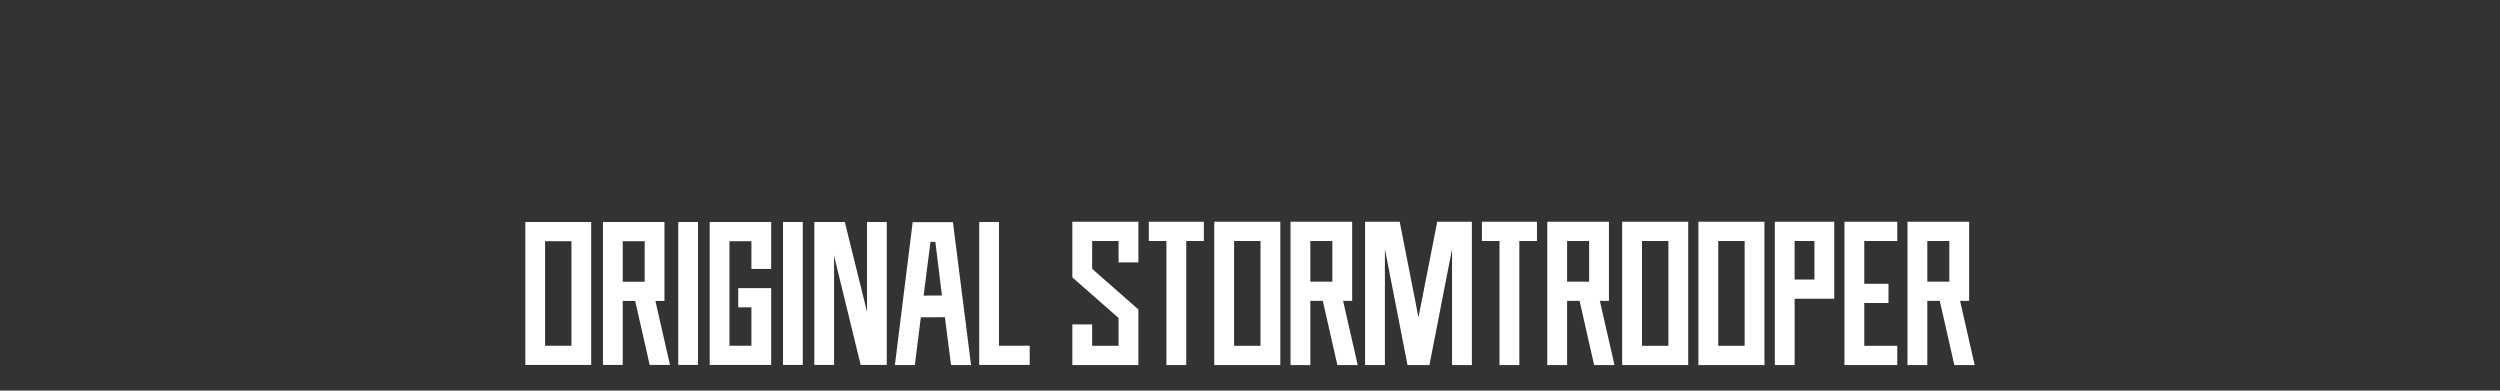
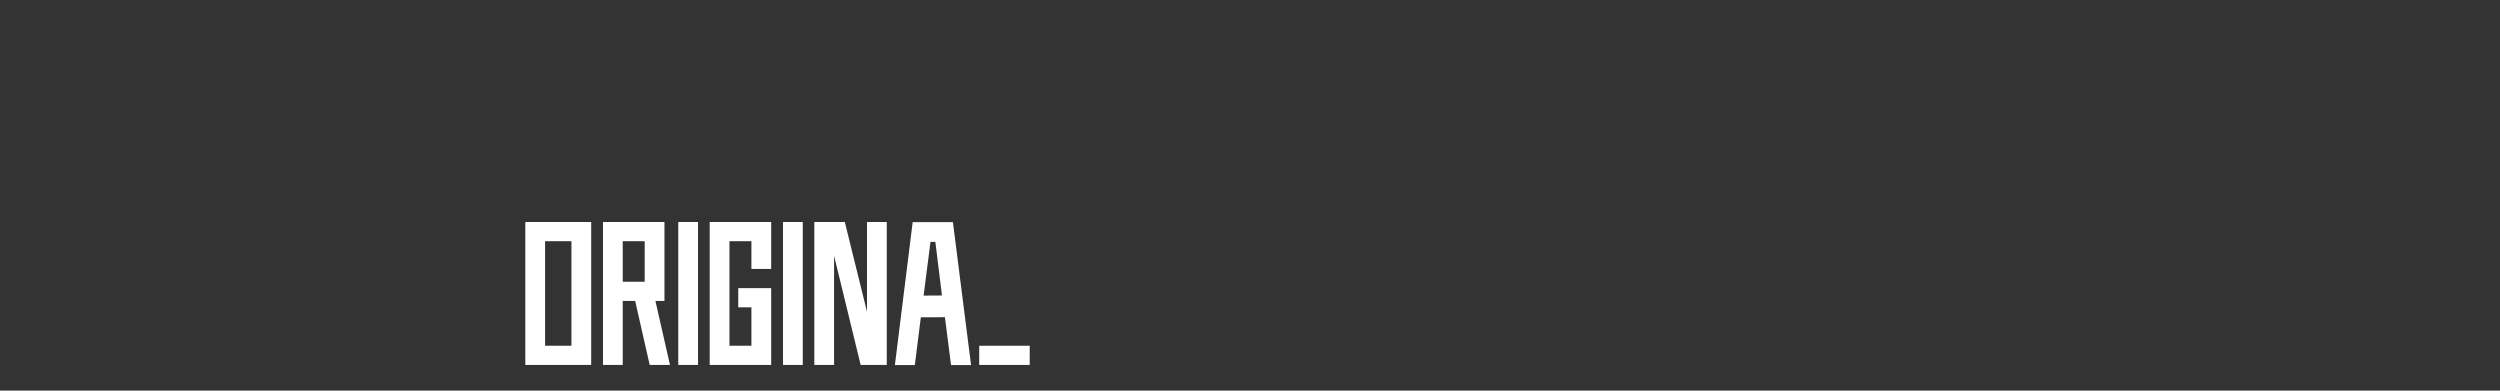
<svg xmlns="http://www.w3.org/2000/svg" viewBox="0 0 1920 300" data-name="Layer 1" id="Layer_1">
  <rect x="0" y="0" width="1920" height="300" fill="#333333" stroke="none" />
  <defs>
    <style>
      .cls-1 {
        fill: #fff;
      }
    </style>
  </defs>
-   <path d="M932.558,170.304v110.059h50.726v-110.059h-50.726ZM968.066,265.579h-20.29v-80.491h20.29v80.491ZM1245.82,170.304v110.059h50.726v-110.059h-50.726ZM1281.328,265.579h-20.29v-80.491h20.29v80.491ZM1304.38,170.304v110.059h50.726v-110.059h-50.726ZM1339.887,265.579h-20.29v-80.491h20.29v80.491ZM924.554,170.305h-42.271v14.784h13.527v95.275h15.218v-95.275h13.527v-14.784ZM1180.381,170.305h-42.271v14.784h13.527v95.275h15.218v-95.275h13.527v-14.784ZM823.554,170.305v42.709l.261.242,35.247,30.961v21.362h-20.29v-16.427h-15.218v31.211h50.726v-42.709l-.273-.241-35.235-30.95v-21.374h20.29v16.427h15.218v-31.211h-50.726ZM1363.052,170.304v110.059h15.218v-50.923h30.435v-59.136h-45.653ZM1393.488,214.657h-15.218v-29.568h15.218v29.568ZM1457.12,185.089v-14.784h-40.58v110.059h40.58v-14.784h-25.363v-32.853h18.599v-14.784h-18.599v-32.853h25.363ZM1031.499,231.083h6.963v-60.779h-47.344v110.059h15.218v-49.28h9.576l11.178,49.28h15.624l-11.214-49.28ZM1023.244,216.299h-16.909v-31.211h16.909v31.211ZM1228.7,231.083h6.963v-60.779h-47.344v110.059h15.218v-49.28h9.576l11.178,49.28h15.624l-11.215-49.28ZM1220.445,216.299h-16.909v-31.211h16.909v31.211ZM1505.335,231.083h6.963v-60.779h-47.344v110.059h15.218v-49.28h9.576l11.178,49.28h15.624l-11.215-49.28ZM1497.08,216.299h-16.909v-31.211h16.909v31.211ZM1103.798,170.305l-14.413,73.44-14.413-73.44h-26.591v110.059h15.218v-89.075l17.372,89.075h16.828l17.372-89.075v89.075h15.218v-110.059h-26.591Z" class="cls-1" />
-   <path d="M731.844,170.602h-30.91l-13.656,109.761h15.307l4.619-36.673,18.492-.071,4.697,36.744h15.369l-13.918-109.761ZM709.342,227.02l5.269-41.241h3.74l5.077,41.155-14.086.085ZM403.45,170.512v109.761h50.588v-109.761h-50.588ZM438.862,265.529h-20.235v-80.273h20.235v80.273ZM681.039,170.512v109.761h-20.05l-20.421-83.815v83.815h-15.176v-109.761h23.423l17.048,68.946v-68.946h15.176ZM536.078,280.273h-15.176v-109.761h15.176v109.761ZM616.531,280.273h-15.176v-109.761h15.176v109.761ZM577.093,206.553v-21.297h-16.863v80.273h16.863v-29.488h-10.118v-14.744h25.294v58.976h-47.216v-109.761h47.216v36.041h-15.176ZM503.357,231.126h6.944v-60.614h-47.216v109.761h15.176v-49.146h9.55l11.148,49.146h15.582l-11.184-49.146ZM495.124,216.382h-16.863v-31.126h16.863v31.126ZM790.819,265.529v14.744h-38.784v-109.761h15.176v95.017h23.608Z" class="cls-1" />
+   <path d="M731.844,170.602h-30.91l-13.656,109.761h15.307l4.619-36.673,18.492-.071,4.697,36.744h15.369l-13.918-109.761ZM709.342,227.02l5.269-41.241h3.74l5.077,41.155-14.086.085ZM403.45,170.512v109.761h50.588v-109.761h-50.588ZM438.862,265.529h-20.235v-80.273h20.235v80.273ZM681.039,170.512v109.761h-20.05l-20.421-83.815v83.815h-15.176v-109.761h23.423l17.048,68.946v-68.946h15.176ZM536.078,280.273h-15.176v-109.761h15.176v109.761ZM616.531,280.273h-15.176v-109.761h15.176v109.761ZM577.093,206.553v-21.297h-16.863v80.273h16.863v-29.488h-10.118v-14.744h25.294v58.976h-47.216v-109.761h47.216v36.041h-15.176ZM503.357,231.126h6.944v-60.614h-47.216v109.761h15.176v-49.146h9.55l11.148,49.146h15.582l-11.184-49.146ZM495.124,216.382h-16.863v-31.126h16.863v31.126ZM790.819,265.529v14.744h-38.784v-109.761v95.017h23.608Z" class="cls-1" />
</svg>